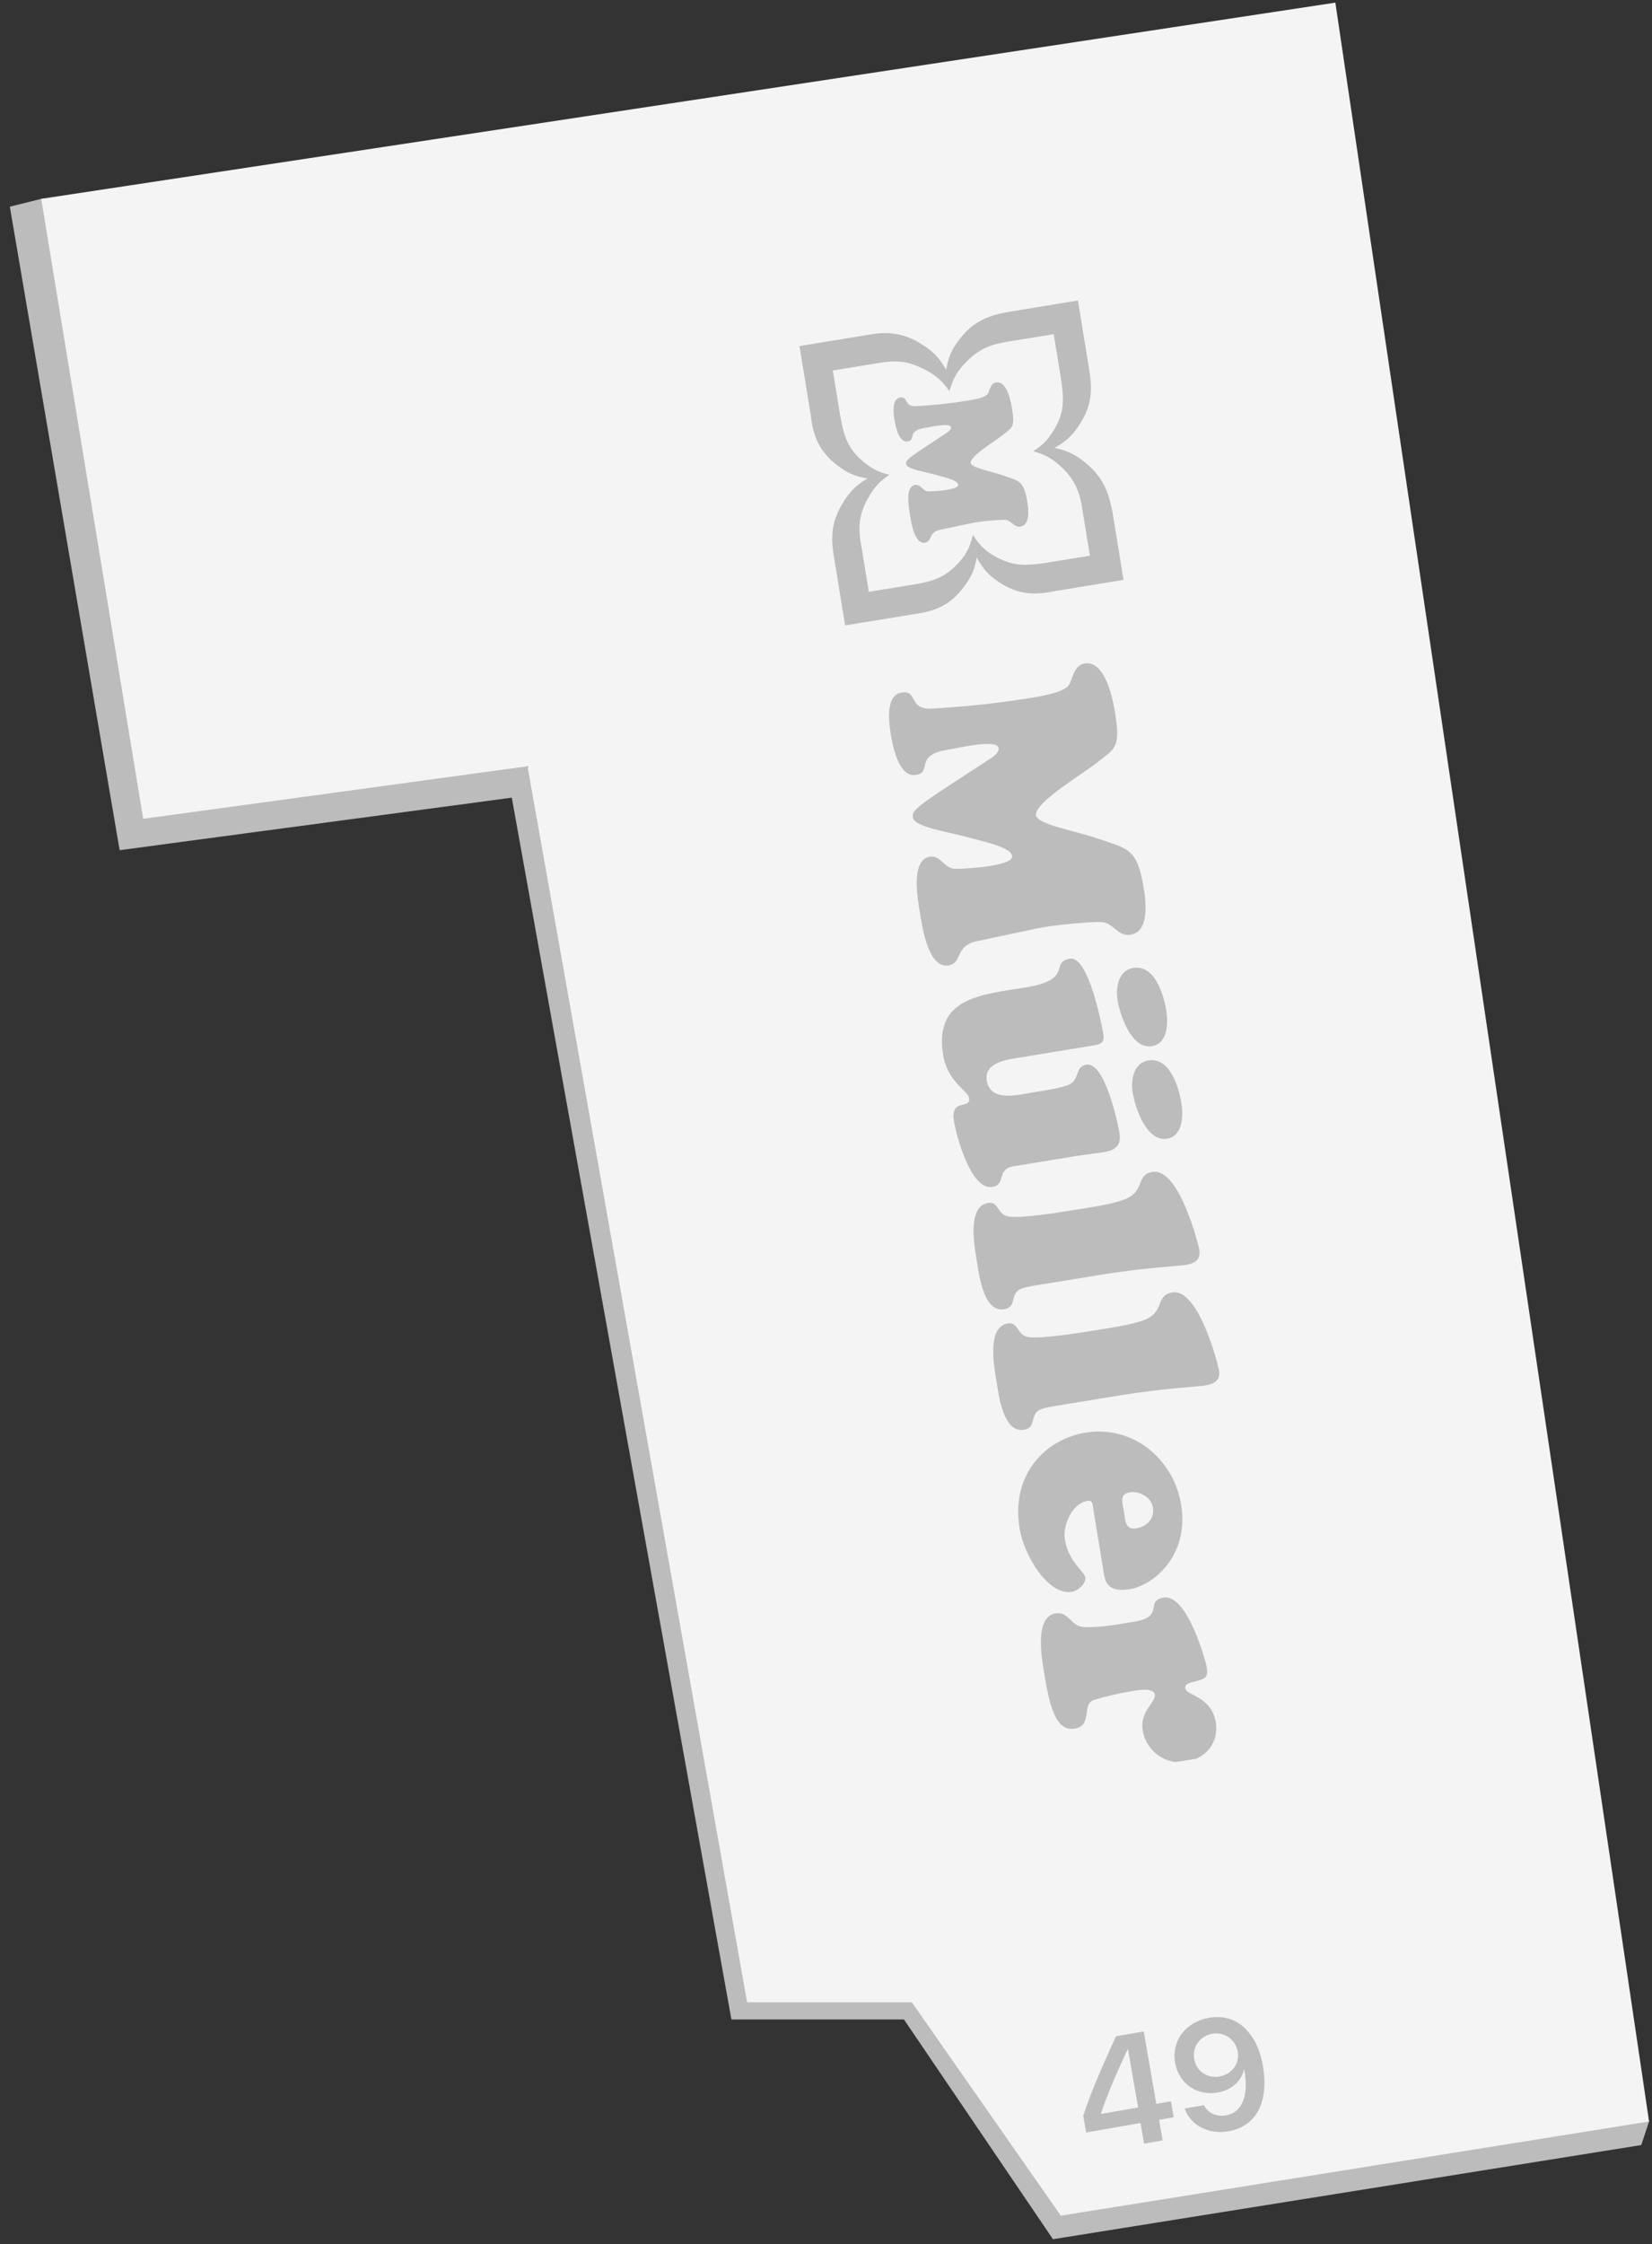
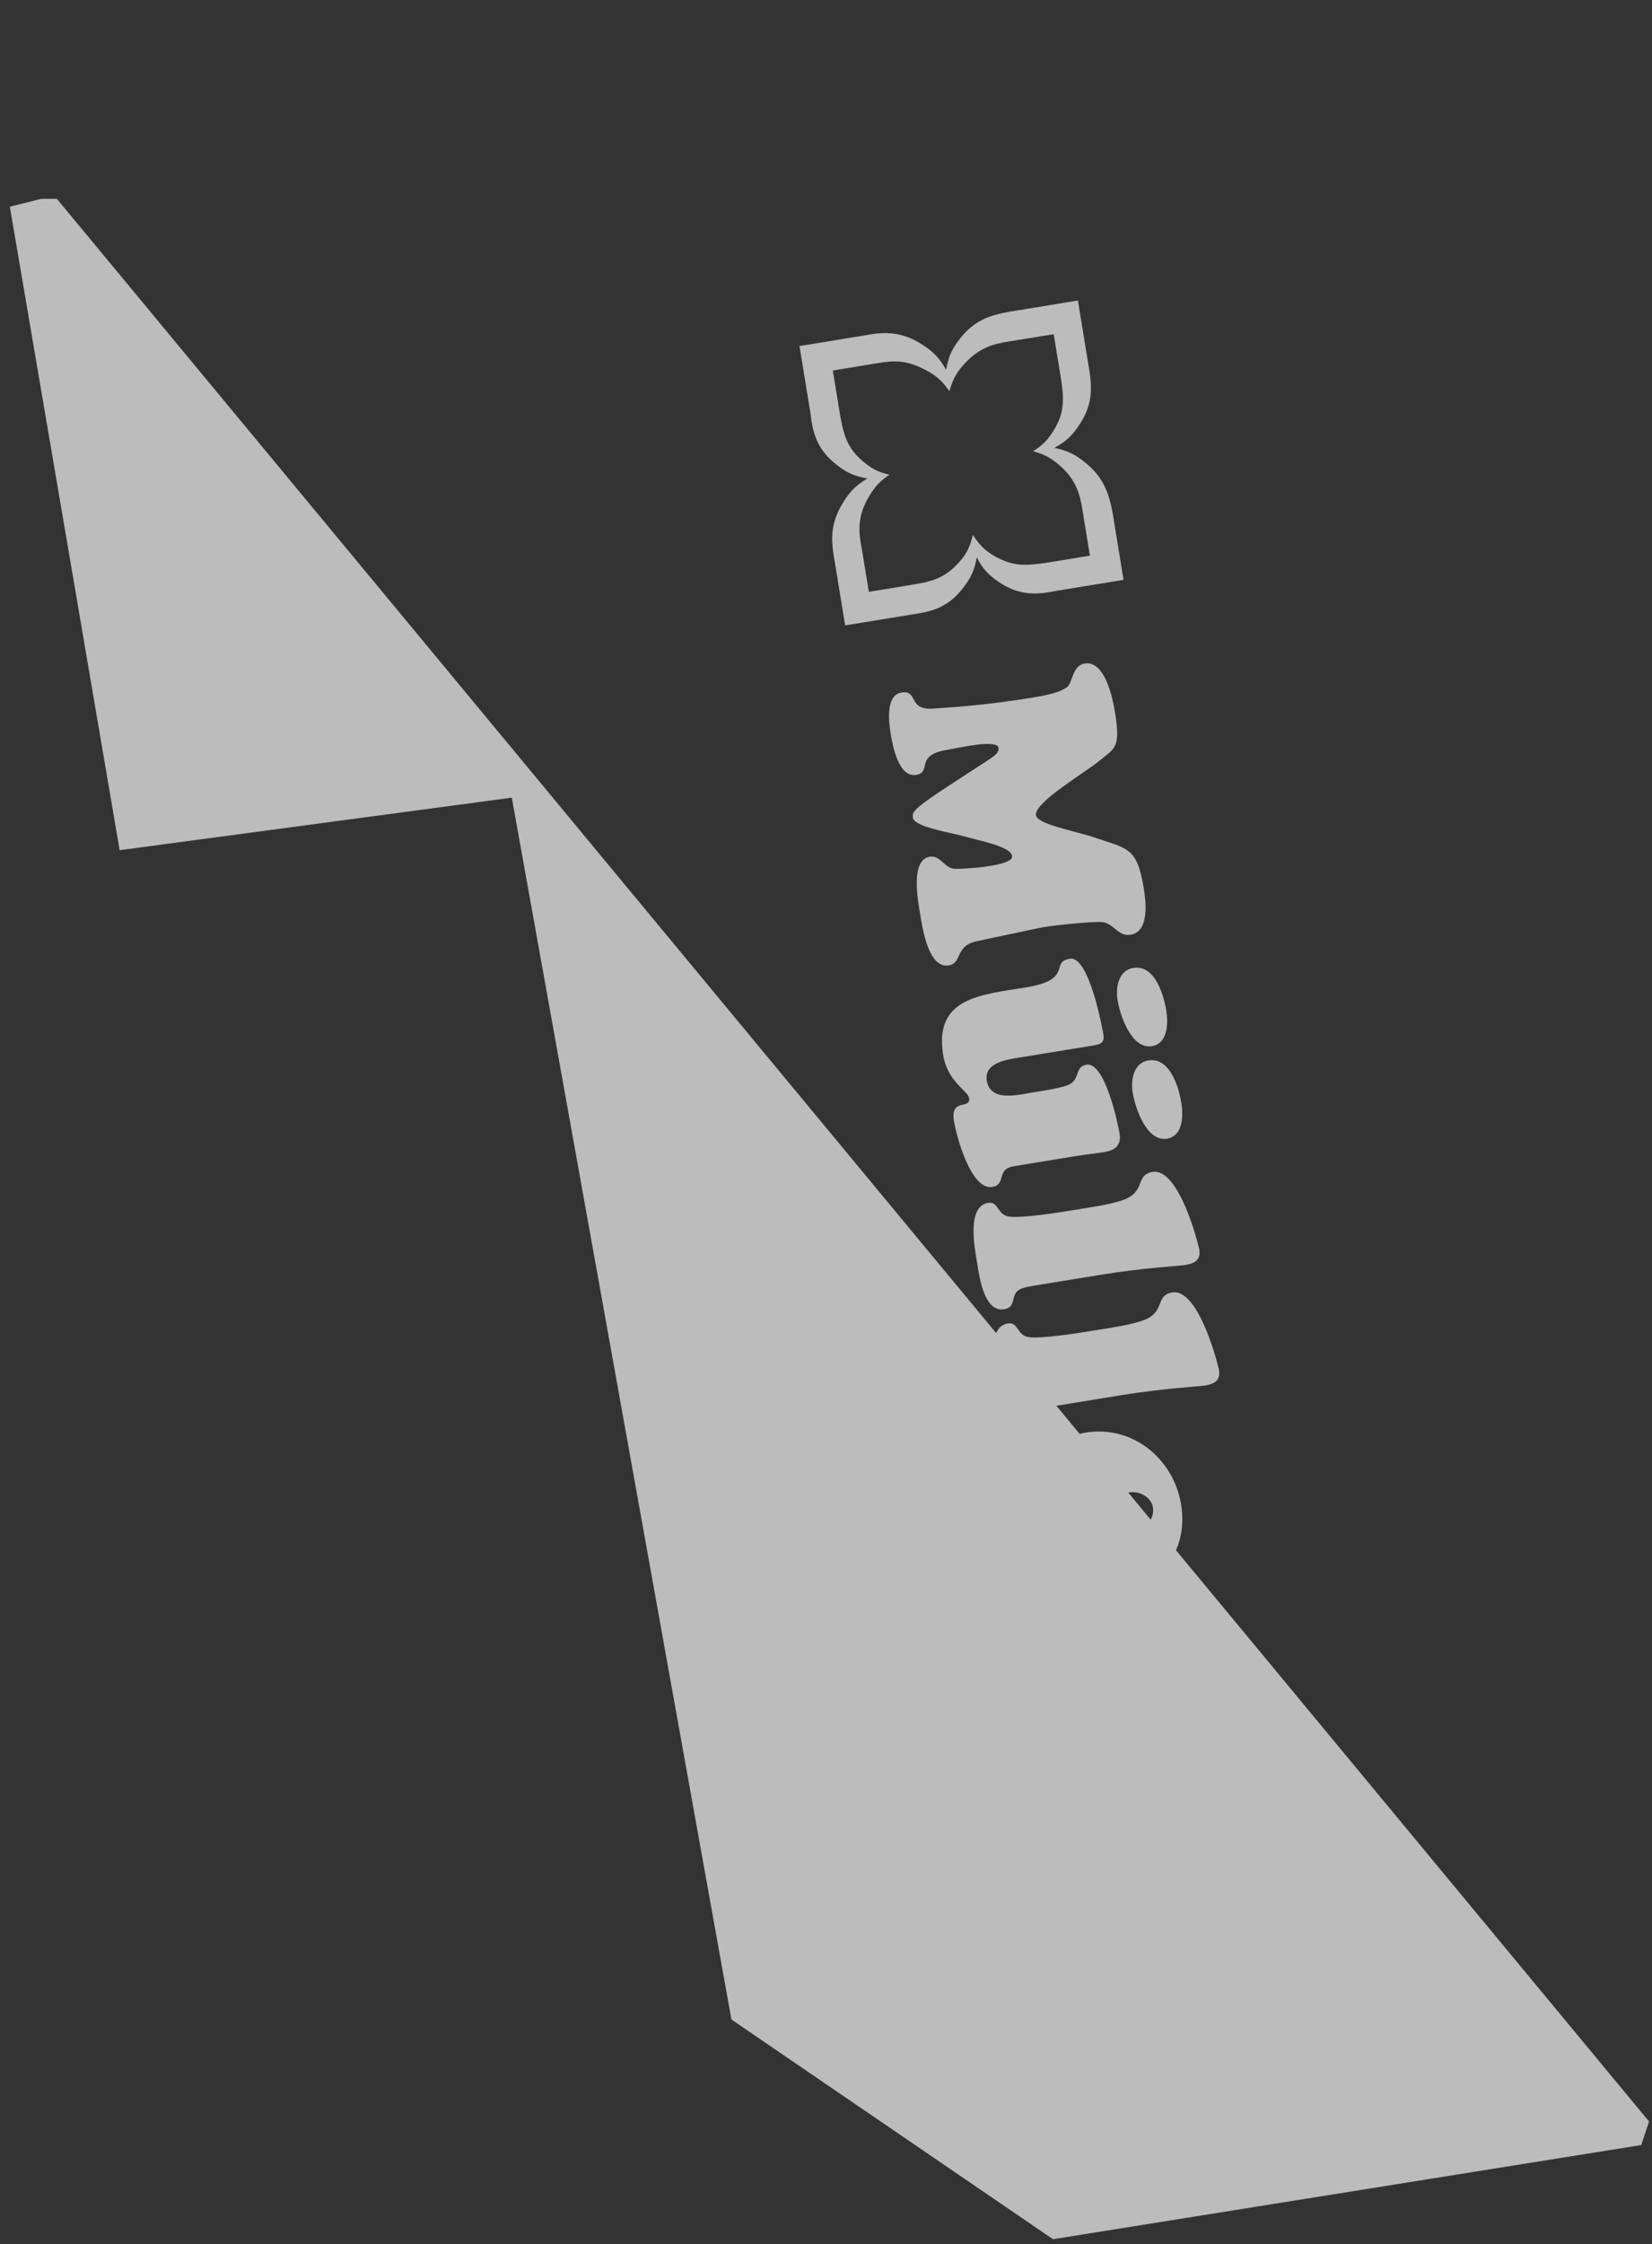
<svg xmlns="http://www.w3.org/2000/svg" width="123" height="167" viewBox="0 0 123 167" fill="none">
  <rect x="0" y="0" width="123" height="167" fill="#333333" stroke="none" />
-   <path d="M78.4 166.629L122.198 159.622L122.782 157.87L4.236 14.797H3.068L0.732 15.381L8.908 63.266L38.106 59.357L54.458 150.278H67.305L78.4 166.629Z" fill="#BCBCBC" />
-   <path d="M99.424 0.197L3.068 14.796L10.66 60.93L39.275 57.021L55.626 148.996H67.889L78.984 164.877L122.782 157.869L99.424 0.197Z" fill="#F4F4F4" />
+   <path d="M78.4 166.629L122.198 159.622L122.782 157.87L4.236 14.797H3.068L0.732 15.381L8.908 63.266L38.106 59.357L54.458 150.278L78.4 166.629Z" fill="#BCBCBC" />
  <path d="M85.182 159.517L84.916 157.983L80.87 158.686L80.654 157.438C81.126 155.99 81.78 154.389 83.094 151.527L85.157 151.169L86.092 156.558L87.182 156.368L87.388 157.554L86.298 157.743L86.564 159.277L85.182 159.517ZM81.978 157.266L81.985 157.306L84.738 156.828L83.983 152.479L83.961 152.483C82.981 154.609 82.414 155.94 81.978 157.266ZM91.464 158.594C89.975 158.853 88.658 158.167 88.201 156.904L89.64 156.654C89.926 157.235 90.575 157.539 91.283 157.416C92.48 157.208 93.004 155.96 92.641 154.003C92.641 154.003 92.635 154.004 92.629 154.005L92.624 154.006L92.618 154.007C92.441 154.853 91.702 155.532 90.651 155.714C89.112 155.981 87.762 155.041 87.495 153.501C87.21 151.861 88.279 150.453 90.032 150.149C91.224 149.942 92.29 150.348 93.008 151.288C93.506 151.884 93.85 152.699 94.025 153.71C94.495 156.413 93.543 158.233 91.464 158.594ZM90.797 154.52C91.724 154.359 92.309 153.562 92.154 152.669C91.997 151.764 91.166 151.179 90.256 151.337C89.352 151.494 88.76 152.321 88.914 153.208C89.073 154.124 89.876 154.68 90.797 154.52Z" fill="#BCBCBC" />
  <g clip-path="url(#clip0_596_659)">
    <path d="M81.084 27.424C81.363 29.065 81.279 30.194 80.39 31.57C79.844 32.413 79.385 32.842 78.506 33.327C79.505 33.542 80.077 33.82 80.865 34.474C82.102 35.5 82.533 36.569 82.829 38.1L83.655 43.15L78.604 43.976C76.999 44.318 75.732 44.244 74.343 43.292C73.56 42.756 73.166 42.314 72.724 41.473C72.556 42.416 72.315 42.961 71.731 43.719C70.712 45.041 69.679 45.486 67.949 45.718L62.925 46.539L62.099 41.489C61.822 39.899 61.925 38.752 62.787 37.373C63.308 36.538 63.742 36.112 64.584 35.603C63.642 35.444 63.095 35.206 62.337 34.623C61.01 33.604 60.523 32.472 60.354 30.813L59.526 25.753L64.551 24.931C66.072 24.637 67.291 24.762 68.662 25.639C69.512 26.183 69.944 26.639 70.443 27.517C70.618 26.532 70.874 25.962 71.494 25.176C72.511 23.886 73.617 23.46 75.205 23.189L80.256 22.363L81.084 27.424ZM78.454 24.87L75.18 25.4C73.853 25.601 72.956 25.914 71.987 26.888C71.281 27.598 70.962 28.142 70.69 29.107C70.101 28.279 69.616 27.866 68.703 27.425C67.488 26.838 66.685 26.789 65.266 27.037L62.008 27.57L62.541 30.835C62.806 32.386 63.1 33.377 64.276 34.353C64.931 34.896 65.4 35.131 66.227 35.327C65.507 35.812 65.142 36.2 64.701 36.949C63.939 38.242 63.85 39.263 64.153 40.76L64.69 44.041L67.959 43.507C69.277 43.286 70.17 43.074 71.132 42.127C71.873 41.397 72.199 40.815 72.438 39.802C72.998 40.686 73.501 41.133 74.443 41.587C75.65 42.168 76.587 42.065 77.864 41.887L81.149 41.35L80.526 37.542C80.3 36.358 79.874 35.482 78.879 34.62C78.224 34.053 77.753 33.805 76.918 33.579C77.638 33.124 78.007 32.75 78.454 32.024C79.255 30.725 79.237 29.752 78.99 28.145L78.454 24.87Z" fill="#BCBCBC" />
-     <path d="M68.918 33.244C67.418 34.229 67.458 34.321 67.465 34.517C67.481 34.909 68.916 35.118 69.511 35.291C70.169 35.48 71.285 35.691 71.346 36.063C71.415 36.483 69.316 36.58 69.104 36.565C68.707 36.544 68.547 36.016 68.127 36.084C67.361 36.21 67.678 37.846 67.758 38.338C67.844 38.866 68.077 40.516 68.88 40.385C69.419 40.297 69.109 39.608 69.978 39.429C71.084 39.199 72.39 38.912 72.57 38.882C73.109 38.794 74.536 38.647 74.887 38.688C75.314 38.742 75.498 39.266 75.977 39.188C76.732 39.064 76.572 37.858 76.485 37.33C76.226 35.746 75.865 35.793 74.639 35.365C73.778 35.062 72.248 34.807 72.271 34.421C72.304 33.873 74.147 32.808 74.785 32.273C75.337 31.813 75.581 31.798 75.351 30.393C75.194 29.433 74.844 28.345 74.161 28.456C73.67 28.537 73.698 29.234 73.466 29.395C73.212 29.573 72.849 29.681 72.13 29.799C70.393 30.083 69.261 30.157 68.24 30.225C67.242 30.29 67.687 29.478 67.004 29.59C66.381 29.691 66.524 30.789 66.593 31.209C66.669 31.677 66.903 32.958 67.586 32.846C68.233 32.74 67.508 32.07 68.79 31.86C69.185 31.796 70.747 31.417 70.807 31.789C70.843 32.005 70.505 32.196 70.361 32.294L68.918 33.244Z" fill="#BCBCBC" />
    <path d="M70.739 58.406C67.876 60.265 67.951 60.438 67.964 60.806C67.991 61.543 70.729 61.93 71.861 62.255C73.115 62.606 75.244 63 75.358 63.699C75.487 64.489 71.483 64.68 71.08 64.653C70.323 64.615 70.02 63.622 69.221 63.752C67.758 63.992 68.355 67.069 68.506 67.994C68.668 68.987 69.106 72.09 70.636 71.84C71.665 71.672 71.078 70.378 72.734 70.037C74.845 69.6 77.336 69.053 77.679 68.997C78.707 68.829 81.429 68.546 82.098 68.622C82.912 68.721 83.26 69.707 84.175 69.557C85.614 69.322 85.314 67.054 85.151 66.061C84.664 63.081 83.975 63.171 81.639 62.371C79.998 61.805 77.082 61.332 77.128 60.606C77.194 59.575 80.712 57.563 81.931 56.553C82.986 55.685 83.45 55.656 83.019 53.015C82.723 51.21 82.06 49.163 80.758 49.376C79.821 49.529 79.871 50.842 79.428 51.146C78.944 51.48 78.25 51.686 76.879 51.91C73.566 52.452 71.408 52.596 69.459 52.73C67.556 52.855 68.408 51.325 67.106 51.538C65.918 51.733 66.185 53.798 66.314 54.588C66.458 55.468 66.899 57.875 68.201 57.663C69.435 57.461 68.056 56.203 70.501 55.803C71.255 55.68 74.234 54.961 74.349 55.661C74.415 56.067 73.77 56.428 73.495 56.611L70.739 58.406Z" fill="#BCBCBC" />
    <path fill-rule="evenodd" clip-rule="evenodd" d="M86.834 75.195C86.645 74.044 85.993 71.764 84.371 72.029C83.251 72.212 83.061 73.518 83.209 74.421C83.393 75.55 84.233 78.099 85.764 77.849C86.974 77.651 86.981 76.097 86.834 75.195ZM87.959 82.079C87.771 80.928 87.118 78.648 85.496 78.913C84.376 79.097 84.187 80.403 84.335 81.306C84.519 82.434 85.358 84.984 86.889 84.733C88.1 84.535 88.107 82.982 87.959 82.079ZM82.149 76.957C82.119 76.777 81.121 71.102 79.658 71.341C78.239 71.573 79.734 72.741 77.004 73.355C76.832 73.394 76.646 73.433 76.44 73.467C73.012 74.027 69.523 74.225 70.224 78.513C70.549 80.499 72.067 81.179 72.152 81.698C72.3 82.601 70.742 81.675 71.026 83.413C71.228 84.654 72.318 88.579 73.871 88.325C74.968 88.145 74.126 87.005 75.496 86.781L80.09 86.029C80.821 85.91 81.536 85.842 82.267 85.722C83.066 85.592 83.492 85.175 83.359 84.362C83.219 83.505 82.247 79.007 80.899 79.228C79.939 79.384 80.511 80.423 79.398 80.79C79.064 80.899 78.666 80.988 78.264 81.063C77.808 81.149 77.342 81.219 76.942 81.284C75.845 81.464 73.737 82.043 73.471 80.418C73.272 79.199 74.677 78.898 75.591 78.749L81.394 77.8C81.965 77.707 82.252 77.589 82.149 76.957Z" fill="#BCBCBC" />
    <path d="M81.907 94.868C85.174 94.334 87.736 94.217 88.261 94.131C88.947 94.019 89.42 93.756 89.294 92.989C89.243 92.673 87.803 86.883 85.816 87.208C84.513 87.421 85.325 88.656 83.689 89.271C82.695 89.642 80.974 89.877 80.082 90.023C78.963 90.206 76.107 90.673 75.122 90.532C74.232 90.4 74.371 89.381 73.571 89.511C71.949 89.777 72.579 92.918 72.746 93.933C72.904 94.904 73.24 97.676 74.771 97.426C75.731 97.269 75.176 96.317 75.958 95.934C76.305 95.761 77.063 95.66 77.474 95.593L81.907 94.868ZM83.373 103.838C86.641 103.304 89.202 103.186 89.728 103.1C90.413 102.988 90.886 102.725 90.761 101.958C90.709 101.642 89.27 95.853 87.282 96.177C85.98 96.391 86.792 97.625 85.156 98.24C84.161 98.611 82.44 98.846 81.549 98.992C80.429 99.175 77.573 99.642 76.588 99.502C75.699 99.369 75.837 98.35 75.037 98.481C73.415 98.746 74.046 101.887 74.212 102.902C74.371 103.873 74.707 106.645 76.237 106.395C77.197 106.238 76.643 105.286 77.424 104.903C77.772 104.73 78.529 104.63 78.941 104.563L83.373 103.838Z" fill="#BCBCBC" />
    <path fill-rule="evenodd" clip-rule="evenodd" d="M82.194 117.136C82.312 117.858 82.628 118.501 84.136 118.254C85.85 117.974 88.567 115.792 87.939 111.955C87.386 108.57 84.343 106.032 80.825 106.607C77.877 107.089 75.25 109.673 75.914 113.736C76.246 115.767 78.046 118.74 79.805 118.453C80.239 118.382 80.881 117.86 80.804 117.386C80.726 116.912 79.562 116.245 79.285 114.552C79.112 113.491 79.831 111.867 80.974 111.681C81.362 111.617 81.353 111.989 81.393 112.238L82.194 117.135M83.69 112.511C83.594 111.924 83.286 111.187 84.109 111.052C84.84 110.933 85.716 111.415 85.838 112.16C85.974 112.995 85.416 113.596 84.593 113.731C83.771 113.865 83.79 113.12 83.69 112.511Z" fill="#BCBCBC" />
    <path d="M83.114 120.896C82.474 121 81.161 121.146 80.56 121.058C79.72 120.941 79.55 119.903 78.59 120.06C77.014 120.317 77.561 123.379 77.731 124.417C78.137 126.9 78.576 128.868 80.015 128.632C81.386 128.408 80.489 126.794 81.472 126.494C82.322 126.239 83.271 126.014 83.956 125.902C84.367 125.835 85.88 125.472 85.983 126.104C86.079 126.691 84.843 127.31 85.083 128.777C85.326 130.267 86.748 131.355 88.279 131.105C89.787 130.858 90.767 129.678 90.519 128.166C90.202 126.225 88.342 126.182 88.253 125.64C88.191 125.256 88.72 125.193 88.99 125.125C89.752 124.908 89.977 124.848 89.837 123.991C89.803 123.788 88.438 118.589 86.632 118.884C85.239 119.112 86.724 120.305 84.485 120.672L83.114 120.896Z" fill="#BCBCBC" />
  </g>
  <defs>
    <clipPath id="clip0_596_659">
      <rect width="108.514" height="21.043" fill="white" transform="translate(80.258 22.357) rotate(80.715)" />
    </clipPath>
  </defs>
</svg>